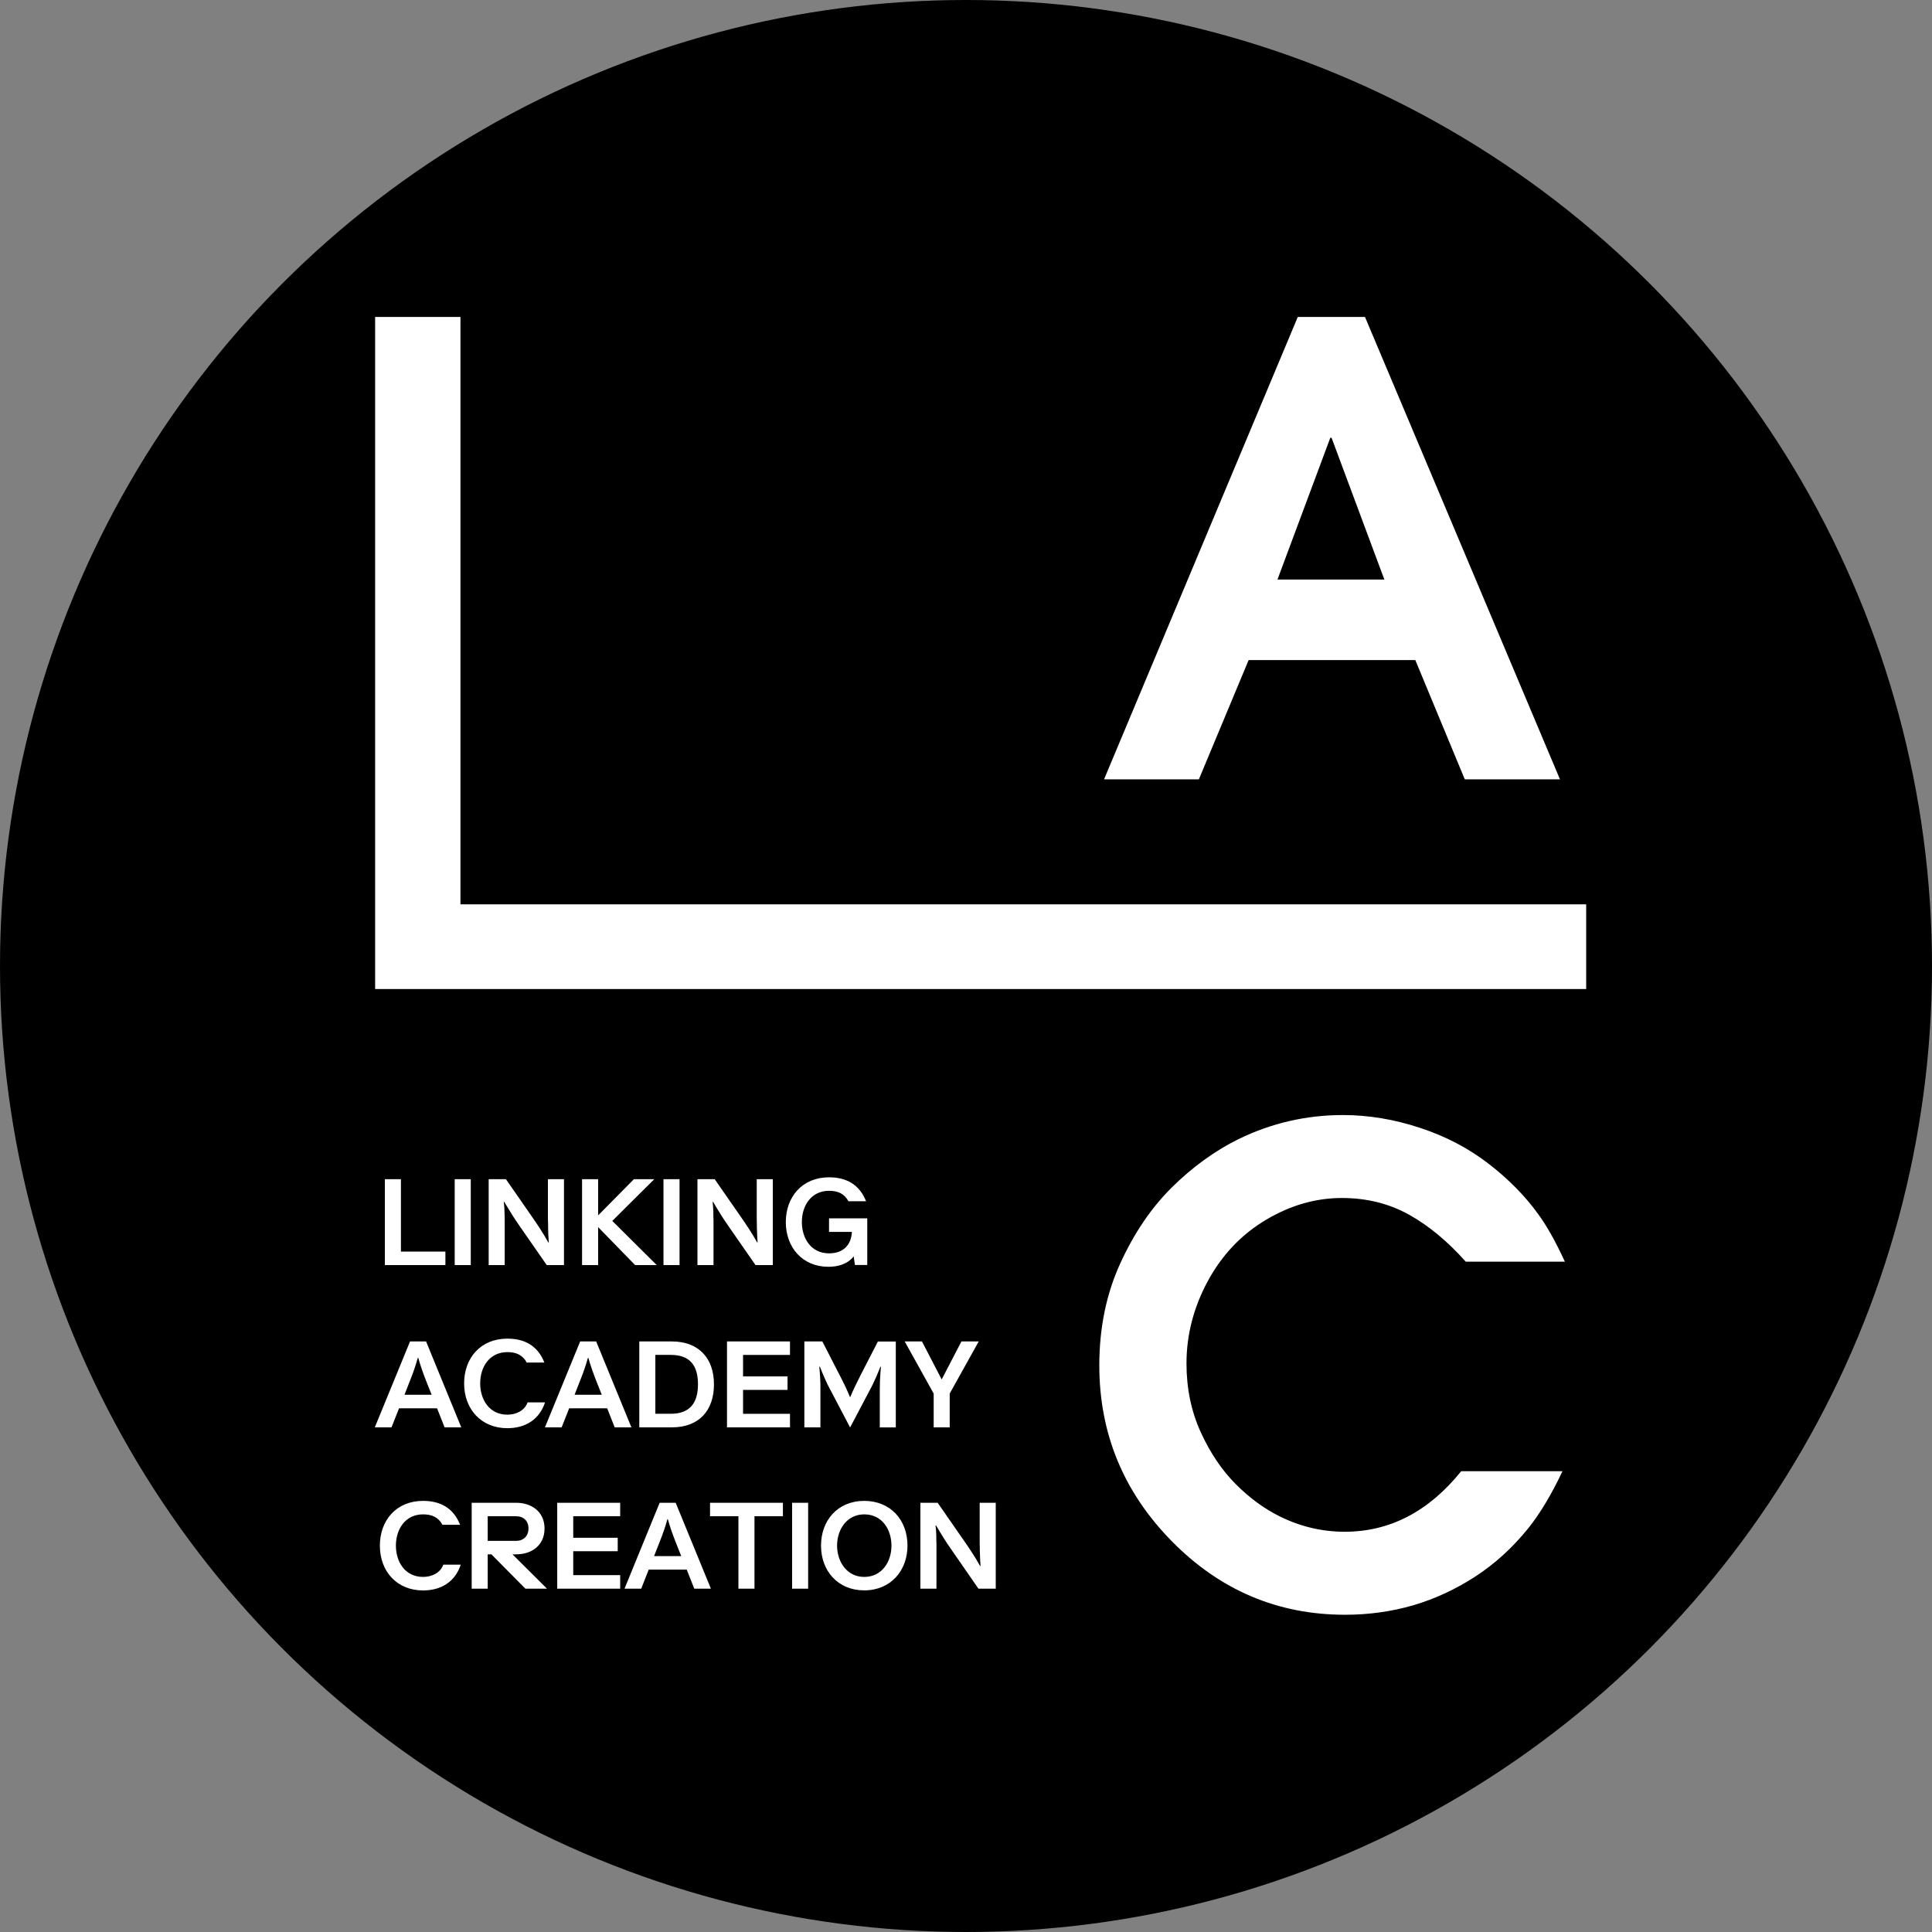
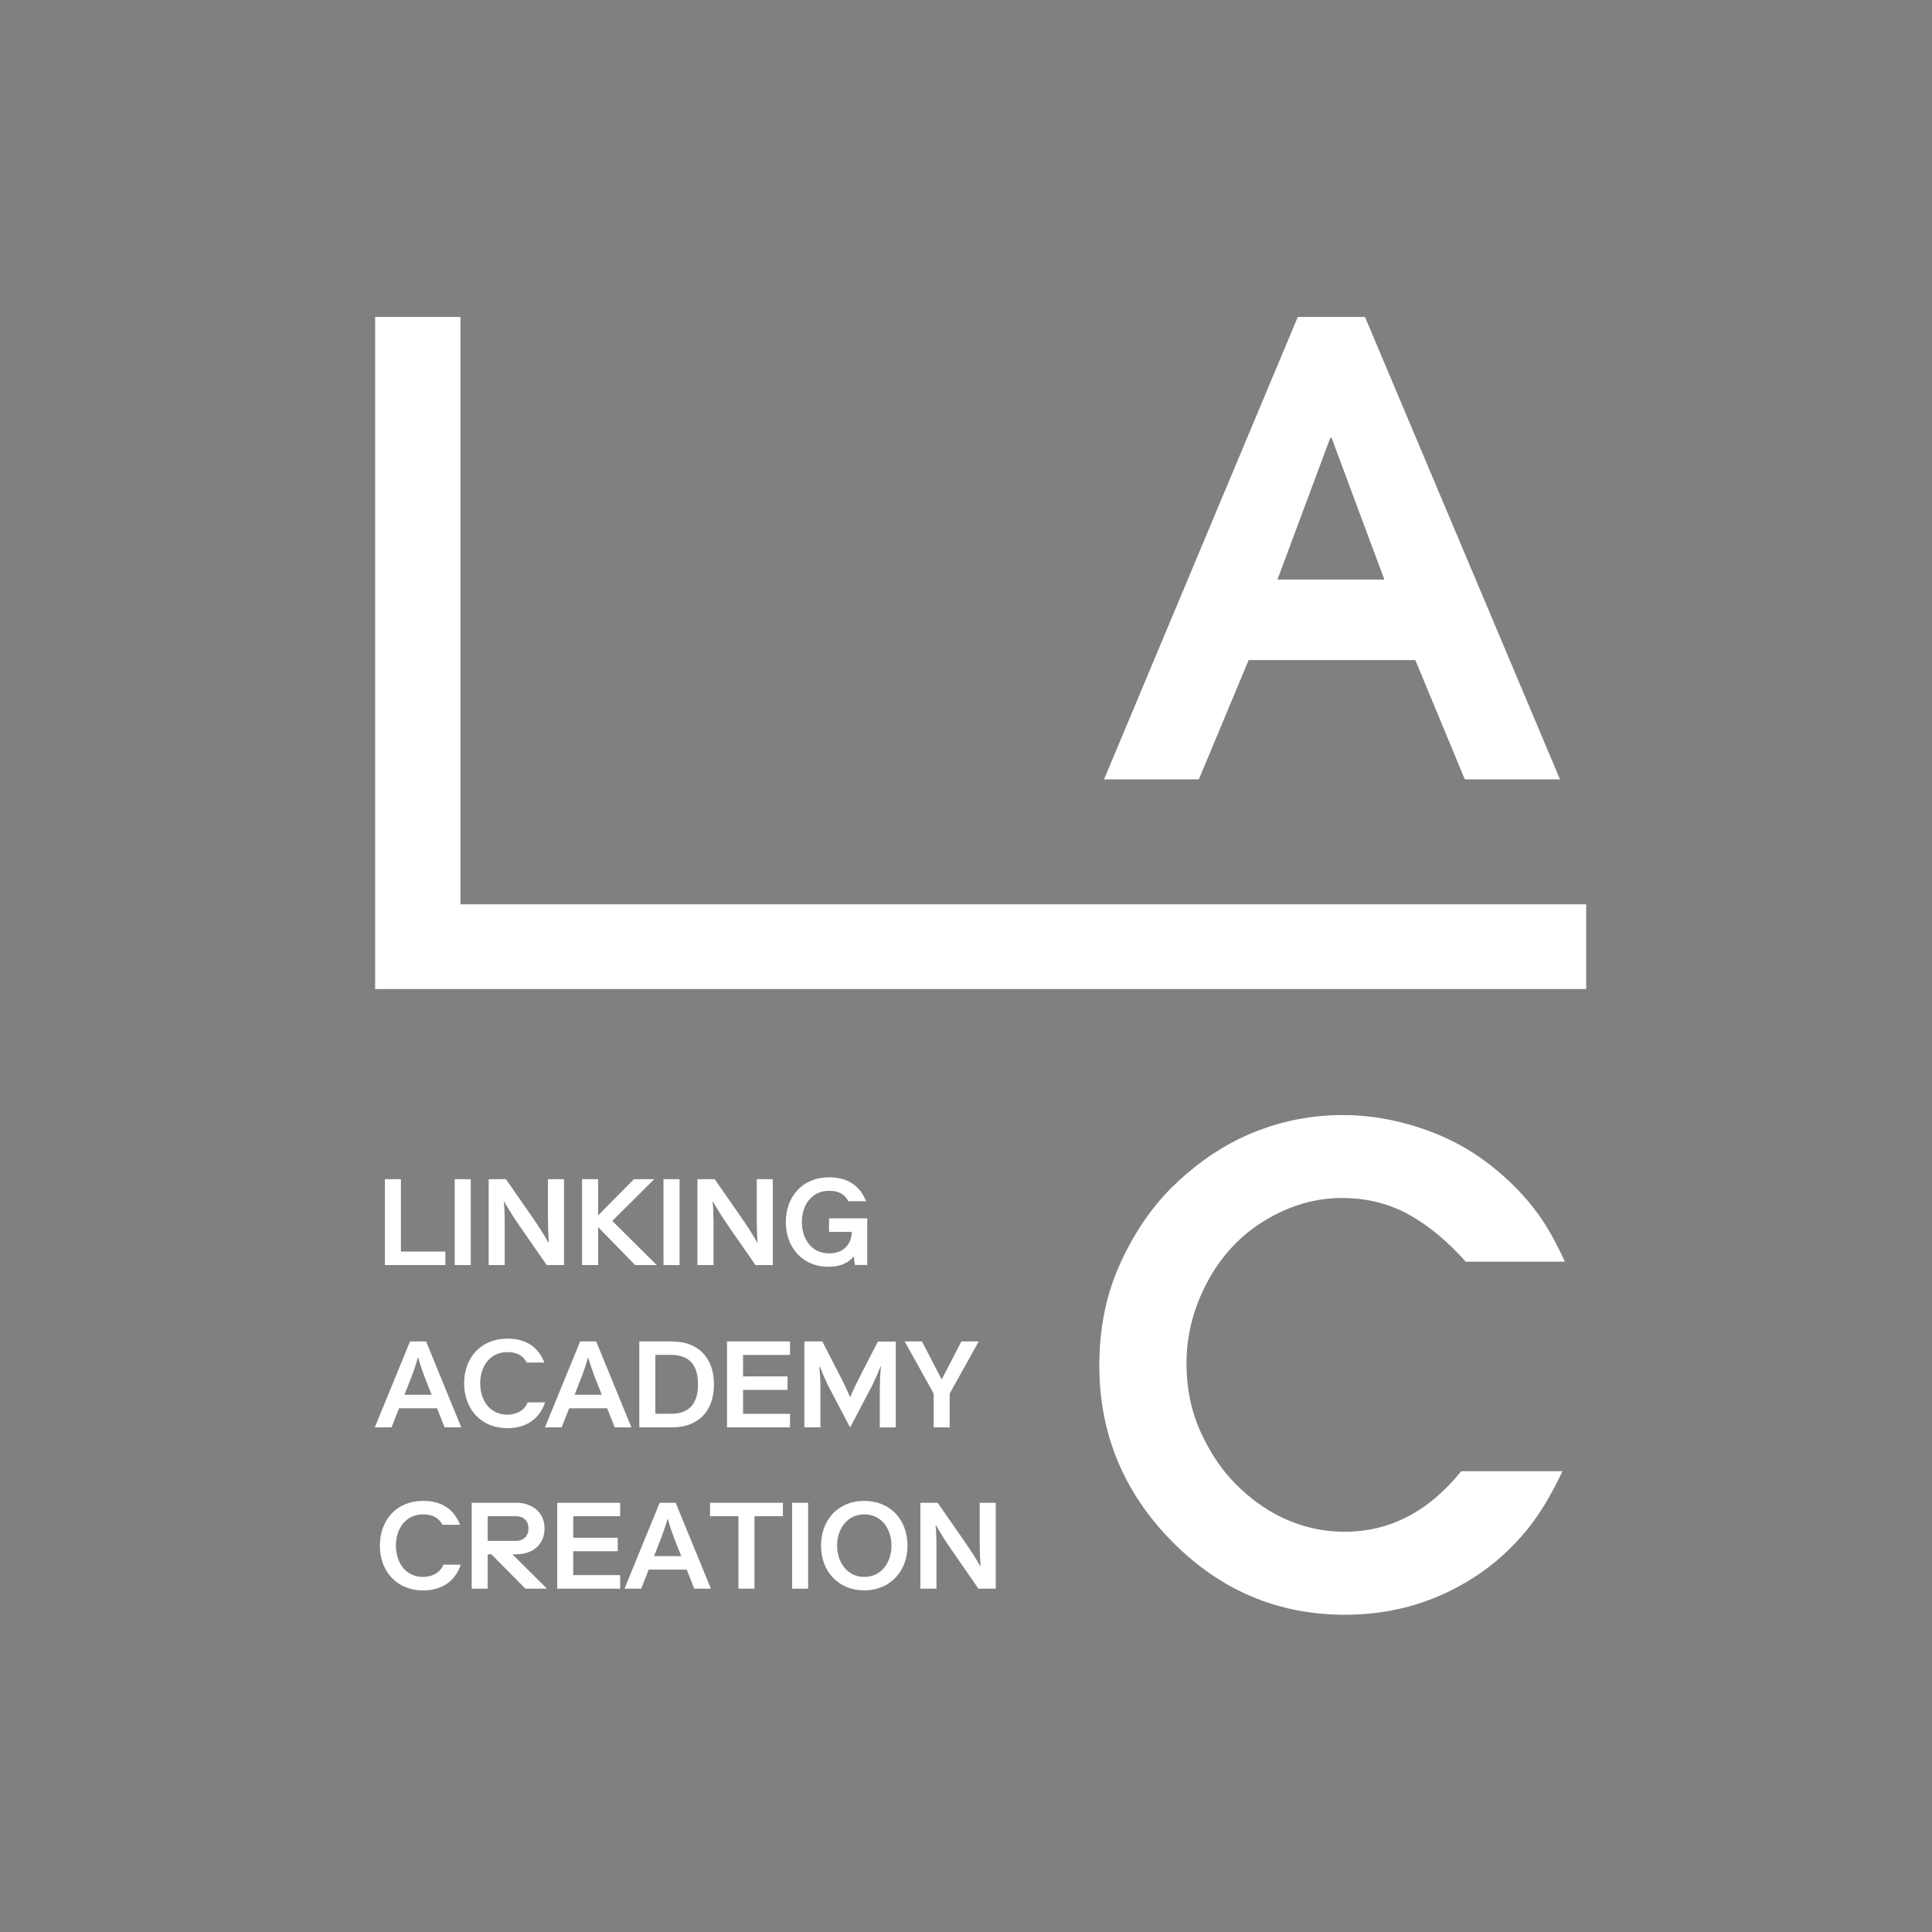
<svg xmlns="http://www.w3.org/2000/svg" width="48" height="48" viewBox="0 0 48 48" fill="none">
  <rect x="0" y="0" width="48" height="48" fill="#808080" stroke="none" />
-   <circle cx="24" cy="24" r="24" fill="black" />
  <path fill-rule="evenodd" clip-rule="evenodd" d="M11.44 22.468V7.875H9.32V24.572H39.408V22.468H11.44ZM27.43 19.362L32.243 7.875H33.913L38.757 19.362H36.392L35.163 16.399H31.022L29.786 19.362H27.43ZM34.394 14.399L33.082 10.876H33.051L31.738 14.399H34.394ZM36.416 31.346H38.879C38.652 30.852 38.431 30.458 38.219 30.169C37.894 29.717 37.483 29.298 36.984 28.913C36.484 28.527 35.915 28.229 35.274 28.019C34.633 27.808 33.995 27.703 33.363 27.703C32.458 27.703 31.592 27.901 30.77 28.301C30.177 28.595 29.626 28.995 29.114 29.501C28.602 30.008 28.175 30.638 27.83 31.394C27.485 32.151 27.312 32.993 27.312 33.922C27.312 35.612 27.911 37.067 29.11 38.288C30.31 39.508 31.745 40.118 33.417 40.118C34.008 40.118 34.574 40.039 35.111 39.883C35.648 39.725 36.161 39.488 36.65 39.171C37.14 38.853 37.576 38.455 37.963 37.977C38.255 37.615 38.541 37.141 38.819 36.552H36.303C35.495 37.554 34.531 38.056 33.408 38.056C32.848 38.056 32.312 37.929 31.802 37.678C31.416 37.488 31.052 37.223 30.707 36.878C30.362 36.534 30.071 36.104 29.834 35.587C29.597 35.069 29.478 34.498 29.478 33.874C29.478 33.166 29.654 32.484 30.006 31.831C30.36 31.178 30.842 30.67 31.45 30.308C32.061 29.944 32.69 29.764 33.338 29.764C33.956 29.764 34.511 29.903 35.005 30.177C35.498 30.452 35.969 30.843 36.416 31.346ZM9.961 29.297V31.095H11.066V31.43H9.562V29.297H9.961ZM11.696 29.297H11.297V31.43H11.696V29.297ZM12.57 29.297L13.215 30.226C13.358 30.433 13.5 30.644 13.622 30.867H13.635C13.633 30.843 13.632 30.82 13.63 30.798L13.63 30.798L13.63 30.798L13.63 30.798L13.63 30.798L13.63 30.798C13.629 30.774 13.628 30.75 13.626 30.726C13.622 30.68 13.62 30.635 13.62 30.583C13.617 30.531 13.617 30.476 13.617 30.412C13.613 30.351 13.613 30.278 13.613 30.196V29.297H14.012V31.43H13.583L12.938 30.501C12.848 30.373 12.757 30.239 12.678 30.105C12.664 30.081 12.649 30.059 12.636 30.039L12.636 30.039C12.621 30.015 12.607 29.992 12.595 29.971C12.585 29.952 12.573 29.934 12.562 29.916C12.551 29.897 12.54 29.878 12.53 29.861H12.518C12.52 29.886 12.522 29.91 12.524 29.935L12.524 29.935C12.527 29.957 12.529 29.979 12.53 30.002C12.533 30.033 12.534 30.064 12.534 30.098L12.535 30.129L12.536 30.144C12.536 30.196 12.536 30.251 12.539 30.312V31.43H12.141V29.297H12.57ZM14.86 29.297H14.461V31.43H14.86V30.487L15.779 31.43H16.316L15.212 30.333L16.255 29.297H15.749L14.86 30.196V29.297ZM16.484 29.297H16.883V31.43H16.484V29.297ZM18.402 30.226L17.757 29.297H17.328V31.43H17.727V30.312C17.723 30.251 17.723 30.196 17.723 30.144C17.723 30.128 17.722 30.113 17.722 30.098V30.098C17.721 30.064 17.72 30.033 17.718 30.002C17.716 29.979 17.714 29.957 17.712 29.935L17.712 29.935C17.709 29.91 17.707 29.886 17.705 29.861H17.718C17.727 29.878 17.738 29.897 17.75 29.916C17.761 29.934 17.772 29.952 17.782 29.971C17.794 29.992 17.808 30.015 17.824 30.039L17.824 30.039C17.837 30.059 17.851 30.081 17.865 30.105C17.944 30.239 18.036 30.373 18.125 30.501L18.77 31.43H19.2V29.297H18.801V30.196C18.801 30.278 18.801 30.351 18.804 30.412C18.804 30.476 18.804 30.531 18.808 30.583C18.808 30.635 18.81 30.68 18.813 30.726C18.815 30.75 18.817 30.774 18.818 30.798L18.818 30.798C18.819 30.82 18.821 30.843 18.822 30.867H18.81C18.688 30.644 18.546 30.433 18.402 30.226ZM20.597 29.25C21.027 29.25 21.352 29.427 21.517 29.844H21.079C20.975 29.651 20.811 29.585 20.597 29.585C20.159 29.585 19.922 29.948 19.922 30.361C19.922 30.763 20.148 31.139 20.597 31.139C20.939 31.139 21.147 30.945 21.165 30.606H20.597V30.27H21.547V31.428H21.24L21.21 31.214C21.057 31.407 20.82 31.473 20.581 31.473C19.94 31.473 19.523 30.995 19.523 30.361C19.525 29.733 19.933 29.25 20.597 29.25ZM10.586 33.328H10.187L9.312 35.462H9.727L9.914 34.989H10.859L11.046 35.462H11.46L10.586 33.328ZM10.724 34.652H10.049L10.189 34.295C10.263 34.111 10.327 33.926 10.379 33.737H10.392C10.444 33.926 10.512 34.115 10.582 34.295L10.724 34.652ZM11.531 34.369C11.531 33.741 11.939 33.258 12.605 33.258C13.034 33.258 13.36 33.434 13.525 33.852H13.087C12.982 33.659 12.819 33.593 12.605 33.593C12.167 33.593 11.93 33.955 11.93 34.369C11.93 34.771 12.156 35.147 12.605 35.147C12.817 35.147 13.031 35.053 13.108 34.842H13.541C13.403 35.265 13.056 35.483 12.605 35.483C11.96 35.483 11.531 35.015 11.531 34.369ZM14.812 33.328H14.414L13.539 35.462H13.954L14.141 34.989H15.085L15.272 35.462H15.687L14.812 33.328ZM14.951 34.652H14.275L14.415 34.295C14.489 34.111 14.554 33.926 14.606 33.737H14.618C14.671 33.926 14.739 34.115 14.809 34.295L14.951 34.652ZM16.695 33.328C17.345 33.328 17.738 33.73 17.738 34.395C17.738 35.032 17.379 35.462 16.695 35.462H15.883V33.328H16.695ZM16.282 33.662V35.125H16.666C17.147 35.125 17.341 34.848 17.341 34.393C17.341 33.937 17.151 33.662 16.666 33.662H16.282ZM19.627 33.328H18.062V35.462H19.627V35.126H18.461V34.532H19.566V34.197H18.461V33.663H19.627V33.328ZM20.432 33.33L20.848 34.14C20.947 34.329 21.039 34.518 21.121 34.716C21.143 34.664 21.164 34.613 21.186 34.566L21.25 34.429C21.297 34.331 21.346 34.234 21.394 34.14L21.811 33.33H22.256V35.464H21.858V34.564C21.858 34.507 21.858 34.456 21.861 34.402C21.861 34.354 21.861 34.304 21.865 34.259C21.866 34.246 21.867 34.233 21.867 34.22L21.87 34.182C21.871 34.16 21.872 34.137 21.874 34.113L21.876 34.082L21.878 34.056L21.878 34.056C21.881 34.024 21.884 33.991 21.886 33.954H21.874C21.852 34.006 21.831 34.058 21.813 34.104C21.795 34.152 21.773 34.199 21.752 34.245L21.752 34.245C21.741 34.268 21.73 34.292 21.719 34.316L21.708 34.34L21.687 34.386C21.665 34.432 21.639 34.484 21.61 34.536L21.121 35.465L20.633 34.536L20.609 34.491L20.609 34.491L20.609 34.491L20.609 34.49L20.609 34.49L20.609 34.49C20.59 34.454 20.571 34.419 20.555 34.386L20.539 34.35L20.523 34.316L20.502 34.27L20.491 34.245C20.476 34.214 20.463 34.183 20.45 34.151L20.45 34.151L20.45 34.151L20.45 34.151L20.43 34.104C20.417 34.076 20.405 34.045 20.393 34.014L20.393 34.014L20.379 33.979L20.369 33.954H20.356C20.358 33.987 20.361 34.019 20.363 34.049L20.367 34.086L20.369 34.113C20.37 34.137 20.372 34.16 20.373 34.182C20.374 34.209 20.376 34.234 20.378 34.259C20.38 34.29 20.381 34.322 20.382 34.354C20.382 34.37 20.383 34.386 20.383 34.402V35.462H19.984V33.328H20.432V33.33ZM22.906 33.328H22.477L23.197 34.623V35.462H23.595V34.623L24.316 33.328H23.886L23.396 34.272L22.906 33.328ZM9.438 38.401C9.438 37.773 9.845 37.289 10.511 37.289C10.941 37.289 11.266 37.466 11.431 37.883H10.993C10.889 37.691 10.725 37.624 10.511 37.624C10.073 37.624 9.836 37.987 9.836 38.401C9.836 38.802 10.062 39.178 10.511 39.178C10.723 39.178 10.937 39.084 11.014 38.873H11.447C11.309 39.296 10.962 39.514 10.511 39.514C9.867 39.514 9.438 39.048 9.438 38.401ZM11.719 37.336V39.47H12.117V38.617H12.209L13.053 39.47H13.59L12.732 38.617H12.823C13.226 38.617 13.529 38.381 13.529 37.976C13.529 37.559 13.209 37.336 12.823 37.336H11.719ZM12.823 38.282H12.117V37.671H12.823C13.01 37.671 13.13 37.787 13.13 37.976C13.13 38.16 13.007 38.282 12.823 38.282ZM13.844 39.47V37.336H15.408V37.671H14.242V38.205H15.347V38.54H14.242V39.134H15.408V39.47H13.844ZM16.787 37.336H16.389L15.516 39.47H15.931L16.117 38.997H17.062L17.249 39.47H17.662L16.787 37.336ZM16.925 38.661H16.25L16.39 38.305C16.464 38.121 16.529 37.935 16.581 37.746H16.593C16.645 37.935 16.713 38.124 16.784 38.305L16.925 38.661ZM19.451 37.336V37.671H18.745V39.47H18.346V37.671H17.641V37.336H19.451ZM20.078 37.336H19.68V39.47H20.078V37.336ZM20.398 38.401C20.398 37.776 20.81 37.289 21.472 37.289C22.117 37.289 22.546 37.755 22.546 38.401C22.546 39.021 22.131 39.512 21.472 39.512C20.831 39.514 20.398 39.041 20.398 38.401ZM20.797 38.401C20.797 38.793 21.034 39.178 21.472 39.178C21.905 39.178 22.148 38.809 22.148 38.401C22.148 38.004 21.918 37.624 21.472 37.624C21.043 37.624 20.797 37.995 20.797 38.401ZM23.941 38.265L23.296 37.336H22.867V39.47H23.266V38.351C23.262 38.29 23.262 38.235 23.262 38.183C23.262 38.167 23.261 38.152 23.261 38.137C23.26 38.103 23.259 38.072 23.257 38.041C23.255 38.019 23.253 37.996 23.251 37.974C23.249 37.95 23.246 37.925 23.244 37.9H23.257C23.266 37.917 23.277 37.936 23.289 37.955C23.3 37.973 23.311 37.991 23.322 38.01C23.333 38.032 23.347 38.054 23.363 38.078C23.376 38.098 23.39 38.12 23.404 38.144C23.483 38.278 23.575 38.412 23.665 38.54L24.309 39.47H24.739V37.336H24.34V38.235C24.34 38.317 24.34 38.39 24.343 38.451C24.343 38.515 24.343 38.571 24.347 38.622C24.347 38.674 24.349 38.718 24.352 38.765C24.354 38.789 24.356 38.813 24.357 38.837C24.358 38.859 24.36 38.883 24.361 38.906H24.349C24.227 38.683 24.085 38.472 23.941 38.265Z" fill="white" />
</svg>